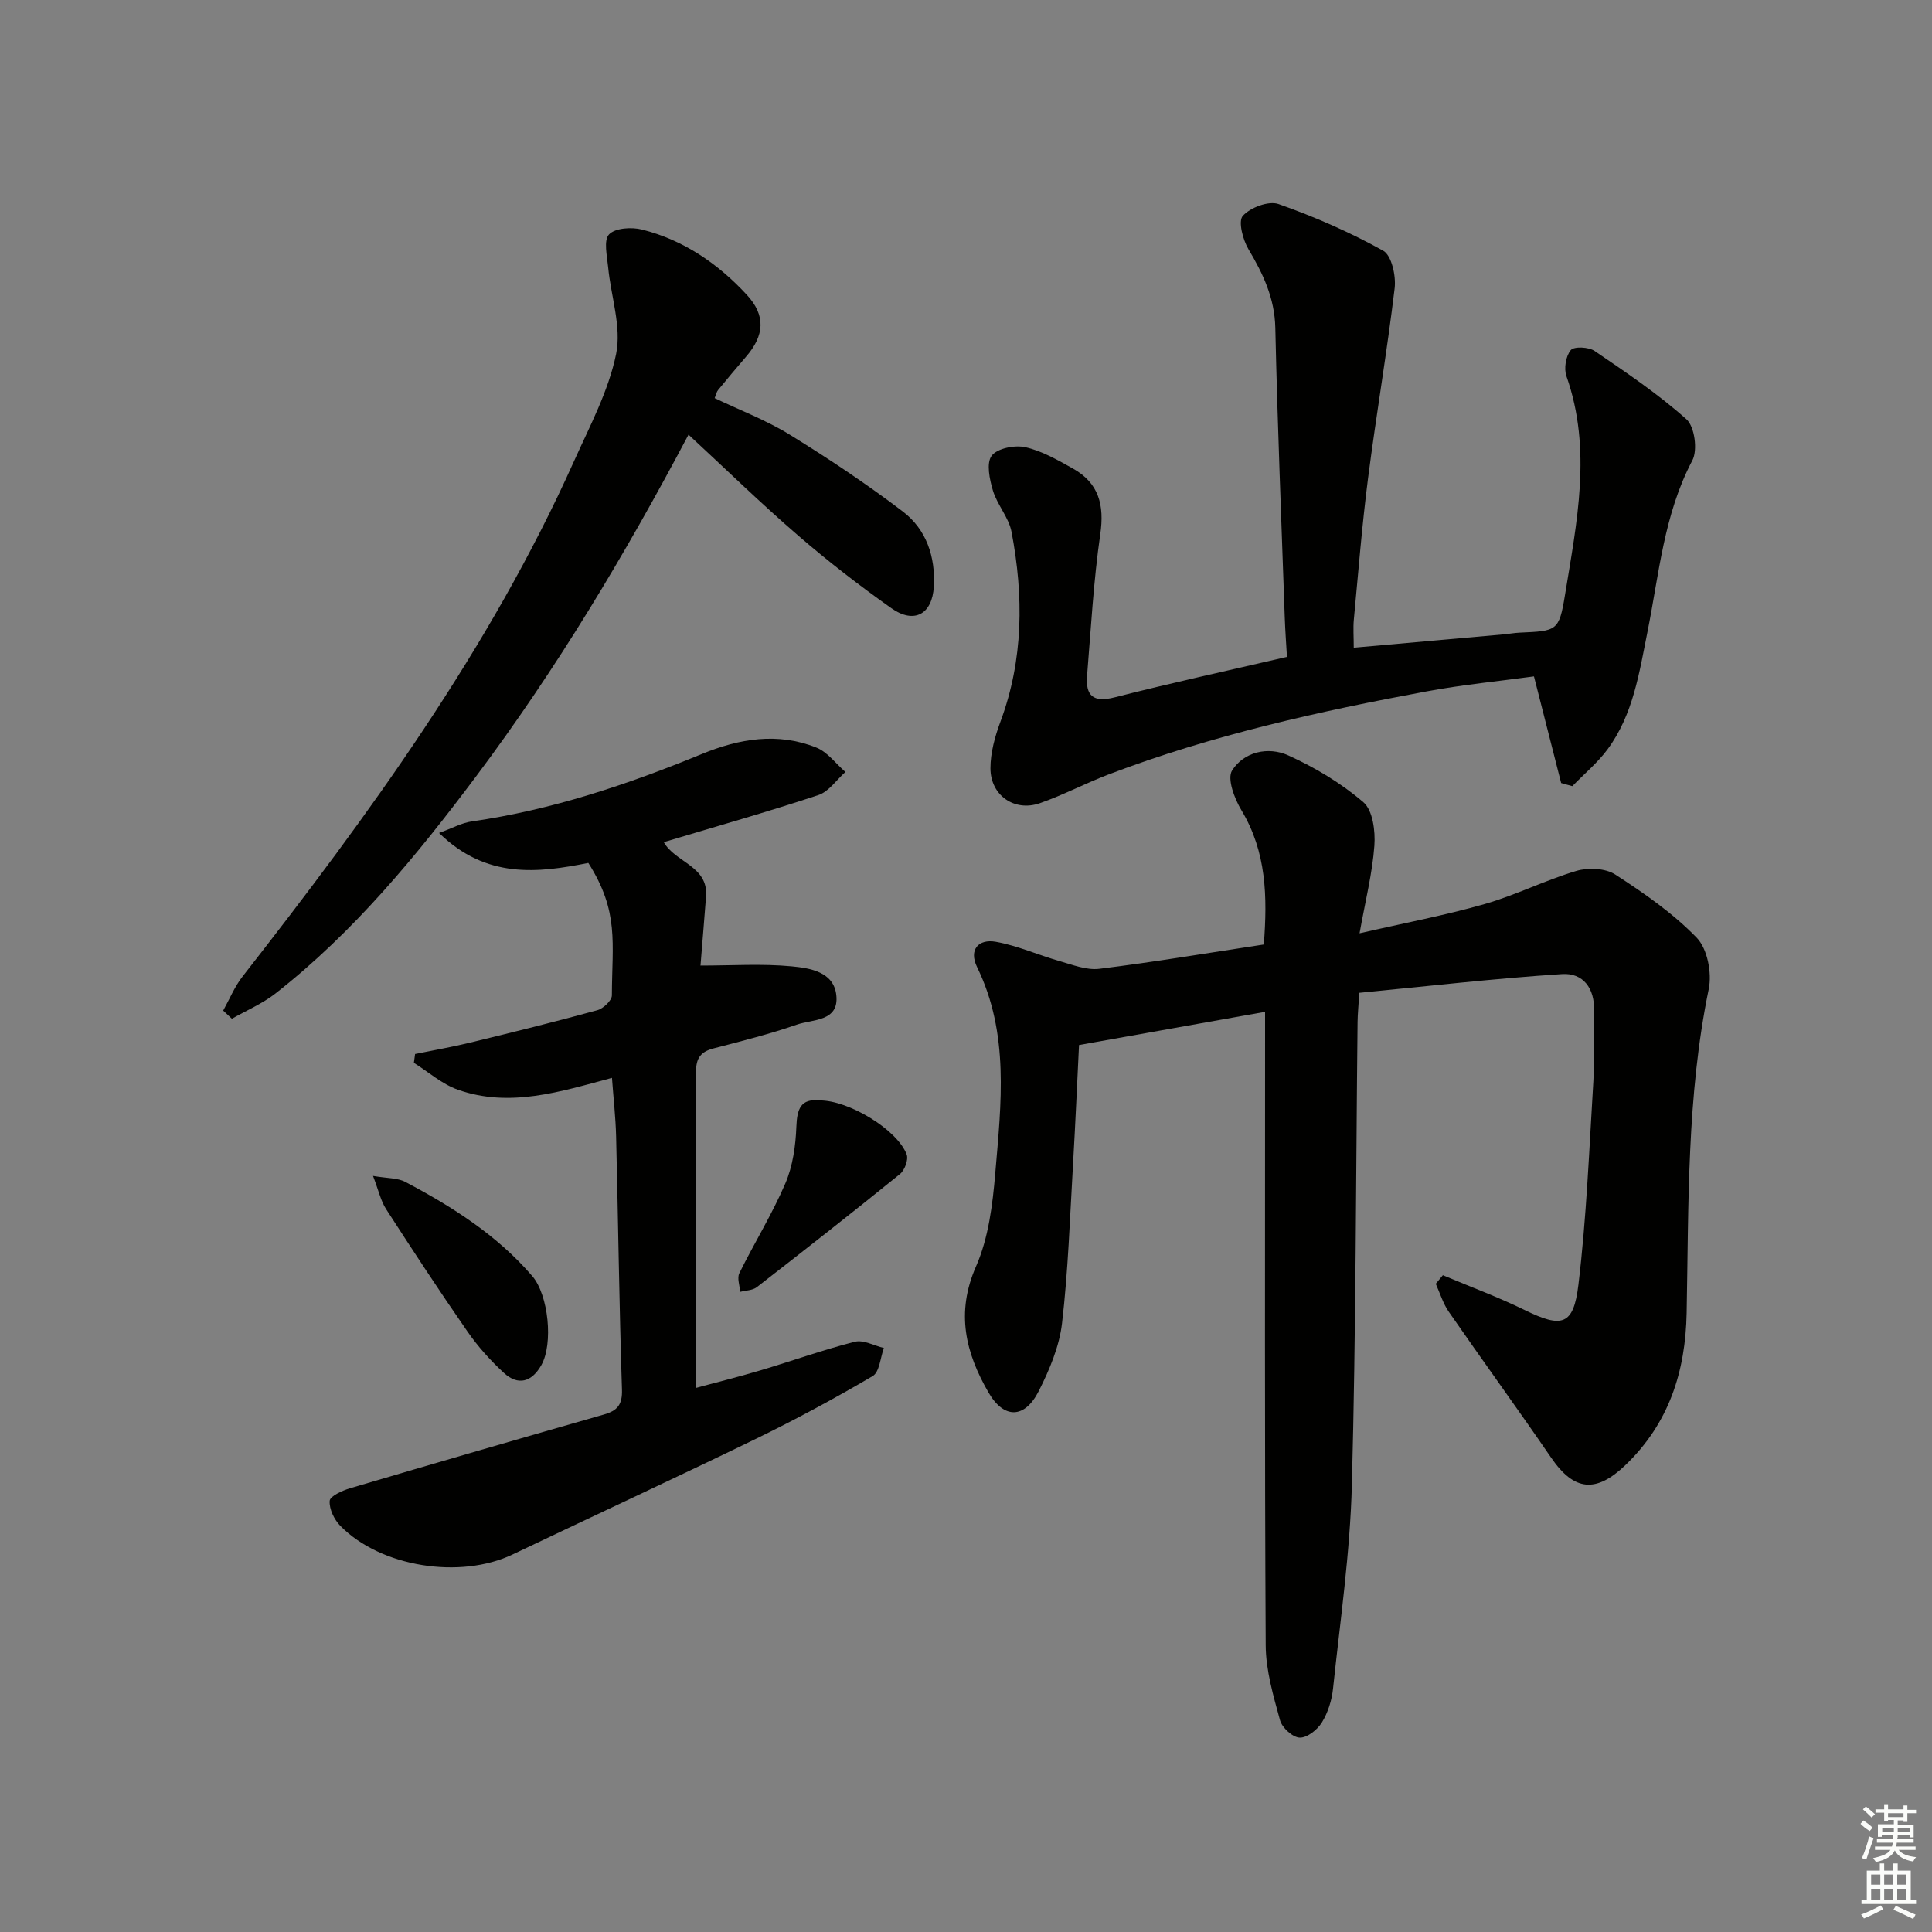
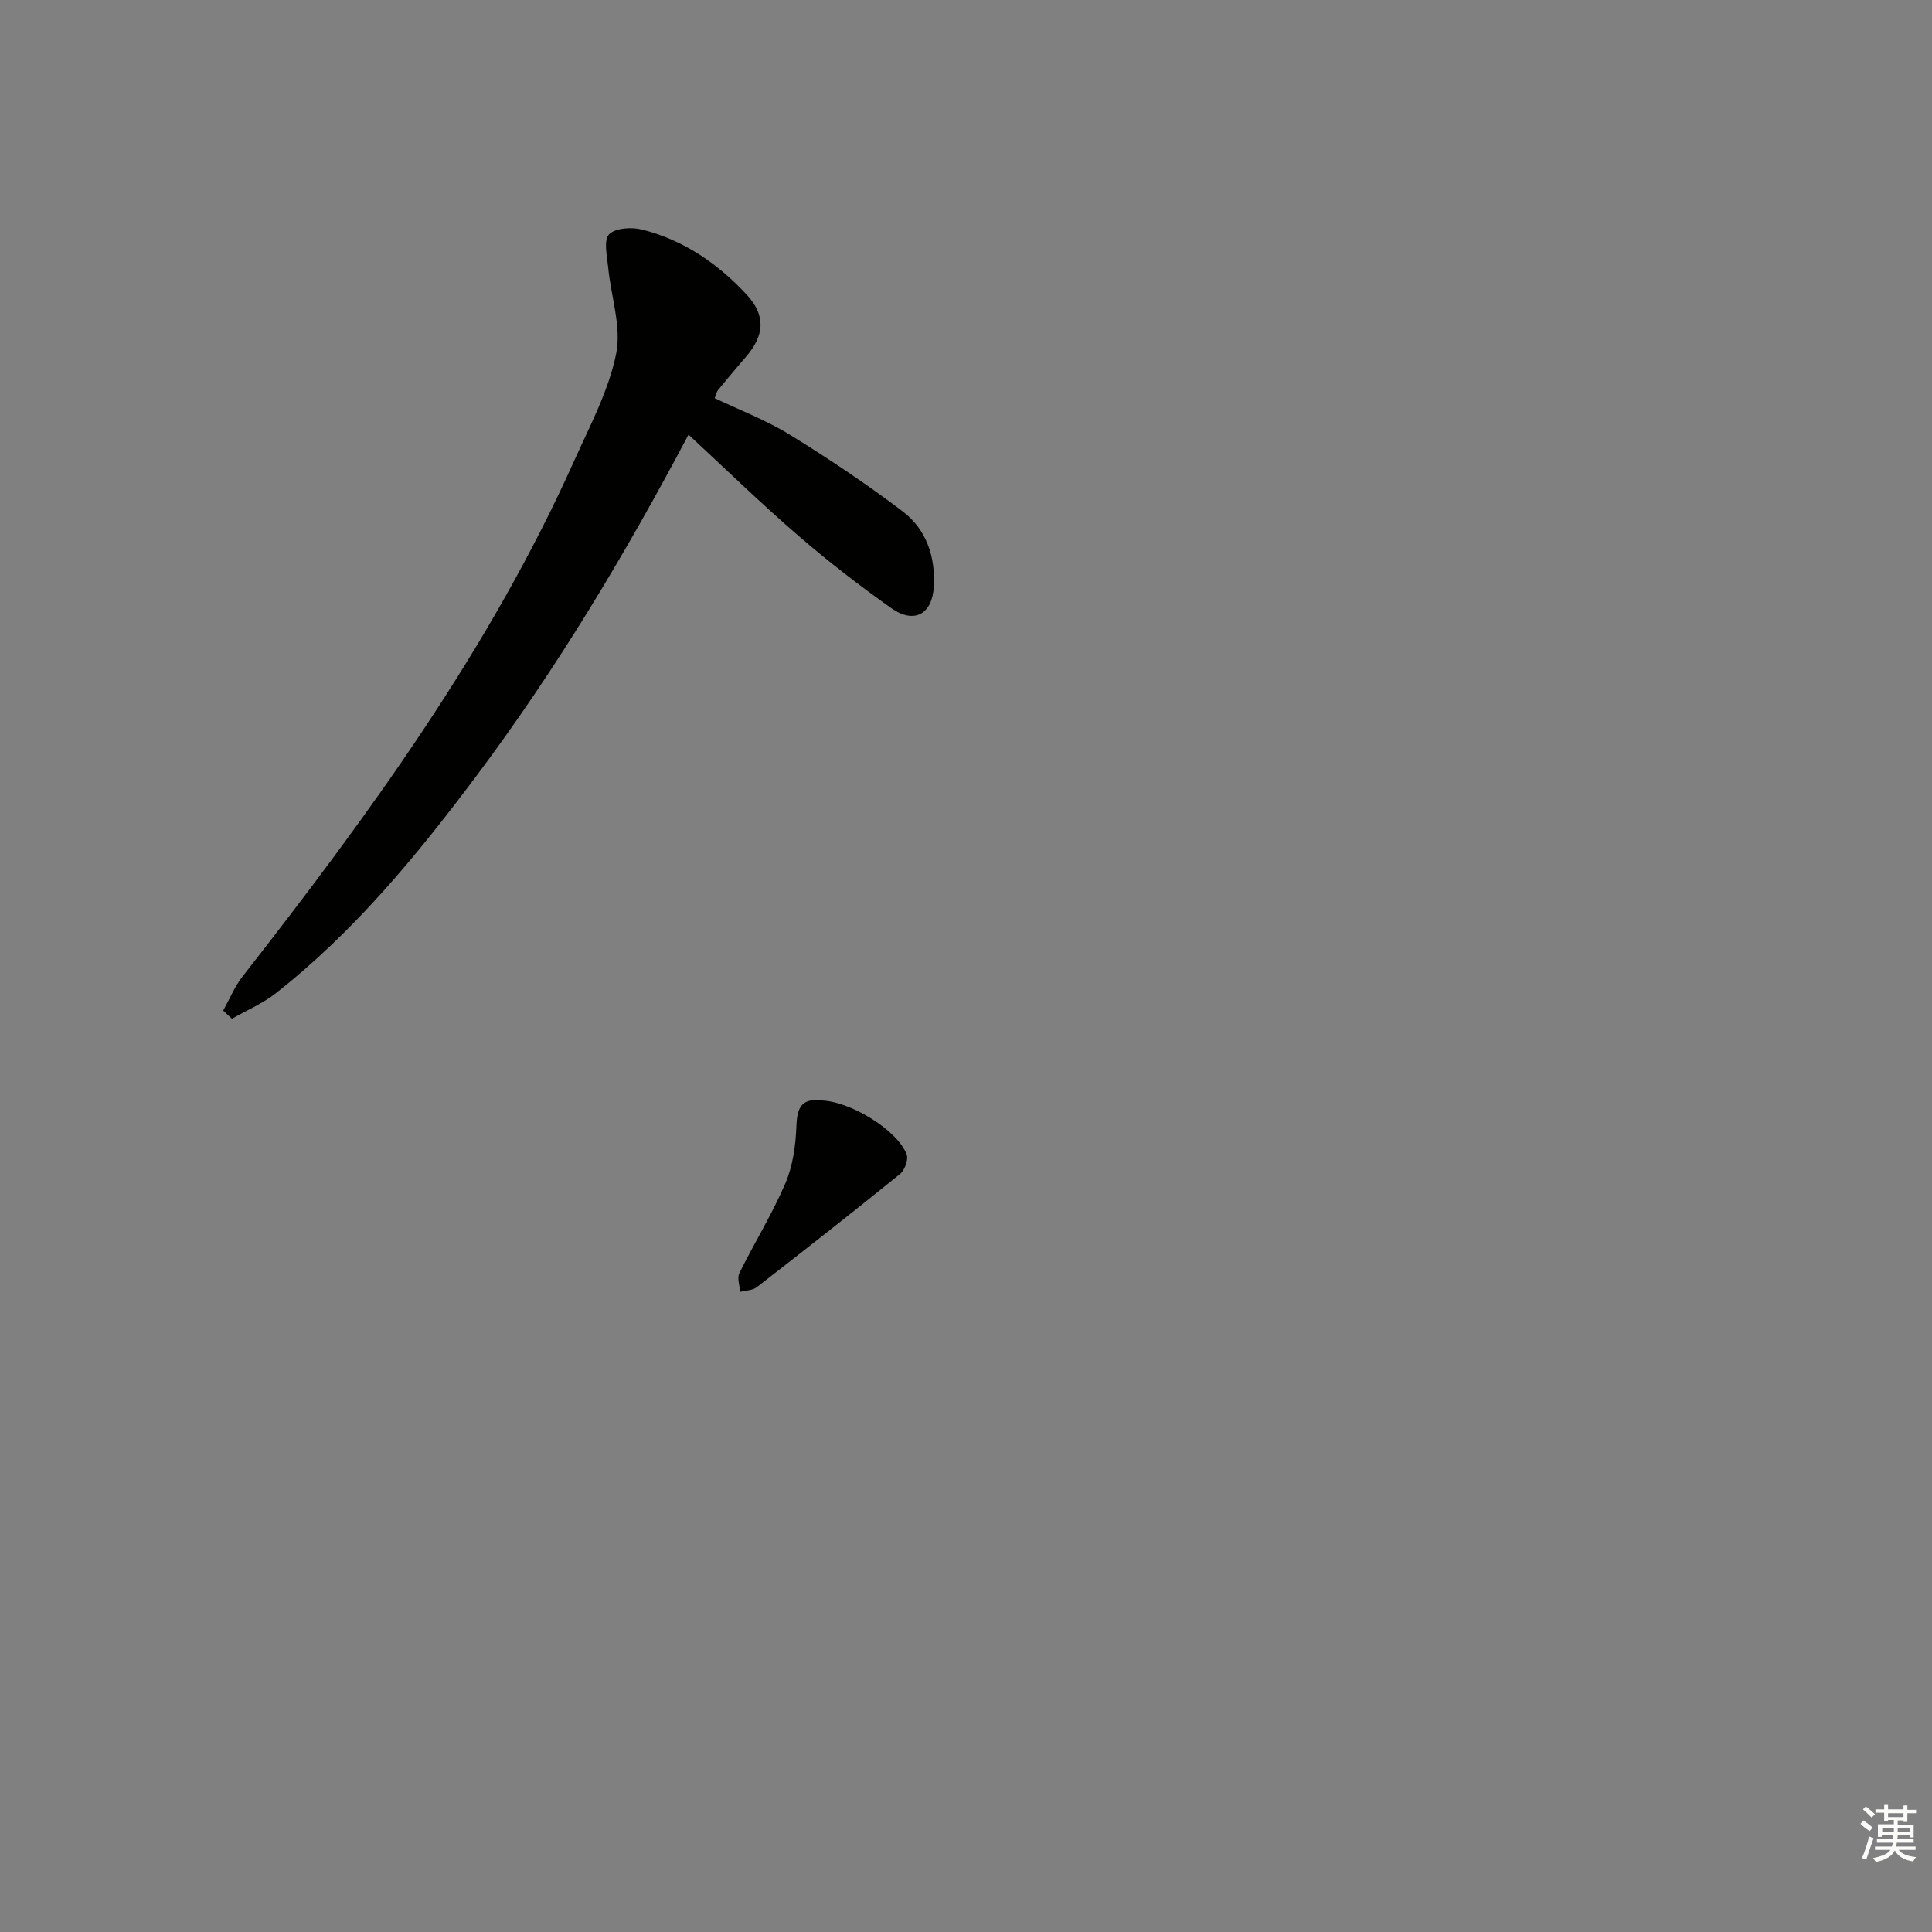
<svg xmlns="http://www.w3.org/2000/svg" enable-background="new 0 0 400 400" viewBox="0 0 400 400">
  <rect x="0" y="0" width="400" height="400" fill="#808080" stroke="none" />
  <g fill="#010100">
-     <path d="m261.66 195.55c.76-9.9.56-19.16-4.63-27.79-1.44-2.39-3.01-6.54-1.94-8.24 2.46-3.89 7.49-5 11.62-3.13 5.54 2.51 10.96 5.75 15.56 9.7 1.96 1.68 2.5 5.99 2.28 9-.42 5.71-1.85 11.35-3.07 18.14 9.31-2.14 17.7-3.71 25.88-6.05 6.46-1.85 12.57-4.95 19.02-6.87 2.45-.72 6-.57 8.04.75 5.98 3.87 11.96 8.02 16.88 13.1 2.2 2.28 3.16 7.28 2.48 10.59-4.58 22.18-4.15 44.65-4.58 67.07-.23 12.14-3.65 22.84-12.63 31.47-6.14 5.9-10.67 5.44-15.42-1.49-6.96-10.15-14.2-20.1-21.2-30.22-1.19-1.72-1.81-3.84-2.69-5.78.49-.59.98-1.18 1.47-1.78 5.66 2.39 11.45 4.52 16.96 7.22 7.65 3.74 10.08 3.25 11.1-5.21 1.68-13.99 2.24-28.12 3.1-42.21.29-4.82-.03-9.67.14-14.49.17-4.73-2.28-7.94-6.6-7.66-14.02.91-27.99 2.53-42 3.88-.17 2.73-.34 4.38-.36 6.02-.35 31.97-.33 63.95-1.18 95.9-.37 14.07-2.42 28.11-3.9 42.14-.25 2.41-1.05 4.96-2.31 7.01-.93 1.51-3.06 3.2-4.6 3.14-1.44-.05-3.64-2.05-4.06-3.59-1.39-5.07-2.94-10.32-2.97-15.51-.23-41.65-.13-83.3-.13-124.95 0-1.96 0-3.93 0-6.22-13.01 2.32-25.49 4.55-38.52 6.87-.38 7.66-.75 16.25-1.25 24.83-.64 10.94-1 21.91-2.27 32.78-.56 4.81-2.6 9.64-4.81 14.02-2.92 5.78-7.22 5.84-10.42.3-4.74-8.2-6.79-16.49-2.59-26.06 2.6-5.91 3.45-12.81 4-19.35 1.22-14.38 2.95-28.89-3.77-42.66-1.77-3.63.34-5.86 3.85-5.24 4.5.8 8.79 2.74 13.22 4 2.7.77 5.61 1.93 8.26 1.6 11.21-1.38 22.35-3.26 34.04-5.03z" />
-     <path d="m323.22 162.12c-1.82-7.14-3.64-14.28-5.63-22.08-7.15.98-14.71 1.71-22.15 3.09-22.37 4.14-44.56 9.08-65.89 17.2-4.81 1.83-9.4 4.27-14.25 5.96-5.26 1.84-10.23-1.6-10.24-7.22 0-3.22.92-6.57 2.06-9.63 4.8-12.9 4.82-26.06 2.31-39.31-.56-2.98-2.95-5.57-3.85-8.54-.7-2.32-1.41-5.7-.27-7.23 1.15-1.54 4.78-2.26 6.97-1.77 3.46.77 6.73 2.67 9.88 4.43 5.34 3 6.52 7.54 5.64 13.58-1.4 9.68-1.93 19.49-2.73 29.25-.34 4.18 1.23 5.67 5.7 4.53 11.57-2.95 23.25-5.49 35.68-8.38-.14-2.47-.36-5.36-.46-8.26-.69-19.96-1.51-39.91-1.95-59.87-.14-6.17-2.53-11.17-5.55-16.26-1.18-1.98-2.18-5.81-1.18-6.92 1.56-1.73 5.35-3.16 7.4-2.44 7.45 2.62 14.76 5.82 21.66 9.65 1.75.97 2.68 5.21 2.38 7.76-1.57 13.15-3.82 26.22-5.51 39.35-1.25 9.71-2.02 19.49-2.94 29.24-.17 1.77-.02 3.58-.02 5.85 10.47-.93 20.68-1.84 30.9-2.75 1.16-.1 2.31-.32 3.46-.37 7.64-.35 8.15-.26 9.37-7.77 2.44-15.03 5.65-30.14.31-45.31-.56-1.58-.14-4.18.89-5.41.68-.81 3.71-.66 4.93.17 6.54 4.45 13.15 8.9 19.02 14.15 1.7 1.52 2.35 6.38 1.22 8.52-5.9 11.18-6.88 23.5-9.29 35.49-1.7 8.48-2.96 17.12-8.25 24.3-2.08 2.81-4.85 5.11-7.3 7.64-.77-.19-1.54-.42-2.32-.64z" />
-     <path d="m126.7 223.16c-10.65 2.85-21.13 6.25-31.91 2.45-3.28-1.16-6.08-3.67-9.1-5.56.08-.61.16-1.22.25-1.83 3.76-.77 7.55-1.43 11.28-2.33 8.84-2.15 17.68-4.33 26.46-6.74 1.23-.34 2.99-2 3-3.05.04-10.97 1.55-17.3-4.87-27.44-10.44 2.08-21.1 3.37-30.91-6.2 2.78-1.01 4.71-2.1 6.76-2.39 16.56-2.37 32.26-7.63 47.65-13.96 7.78-3.2 15.71-4.53 23.71-1.33 2.31.92 4.03 3.33 6.01 5.05-1.85 1.64-3.44 4.07-5.59 4.78-10.53 3.49-21.22 6.51-32.01 9.75 2.38 4.23 9.23 4.93 8.75 11.22-.38 4.94-.79 9.88-1.15 14.33 6.57 0 12.76-.42 18.86.16 3.77.36 8.74 1.1 9.26 5.99.59 5.49-4.92 4.94-8.18 6.08-5.63 1.96-11.45 3.41-17.24 4.92-2.65.69-3.64 1.99-3.62 4.87.11 13.82-.05 27.65-.1 41.48-.02 7.79 0 15.57 0 23.96 4.31-1.16 8.9-2.3 13.44-3.65 6.52-1.94 12.94-4.25 19.52-5.92 1.79-.45 4.01.81 6.03 1.29-.74 1.99-.9 4.97-2.32 5.81-7.86 4.63-15.91 8.97-24.11 12.96-16.74 8.14-33.63 15.95-50.43 23.97-10.84 5.18-27.28 2.63-35.67-5.91-1.27-1.29-2.34-3.5-2.21-5.19.08-.98 2.61-2.12 4.21-2.6 17.49-5.17 35-10.25 52.54-15.26 2.8-.8 3.87-2.02 3.76-5.2-.57-17.46-.78-34.93-1.21-52.39-.1-3.94-.55-7.88-.86-12.12z" />
    <path d="m142.55 89.99c-13.18 24.92-27.37 48.58-43.96 70.72-12.3 16.42-25.29 32.24-41.56 44.98-2.71 2.12-6 3.51-9.02 5.23-.6-.56-1.2-1.13-1.8-1.69 1.32-2.37 2.36-4.95 4.01-7.06 26.15-33.46 51.12-67.69 68.63-106.7 3.26-7.26 7.14-14.51 8.71-22.18 1.15-5.64-1.08-11.95-1.65-17.97-.22-2.32-.98-5.57.19-6.79 1.28-1.34 4.68-1.55 6.83-1 8.6 2.17 15.74 7.06 21.7 13.52 3.95 4.28 3.66 8.4-.2 12.84-1.96 2.26-3.87 4.57-5.77 6.88-.3.36-.39.89-.7 1.66 5.23 2.5 10.67 4.56 15.54 7.56 8.03 4.95 15.92 10.21 23.43 15.92 4.87 3.71 6.76 9.36 6.41 15.54-.33 5.71-4.06 7.81-8.79 4.47-6.65-4.7-13.11-9.7-19.27-15.02-7.67-6.61-14.93-13.69-22.73-20.91z" />
-     <path d="m77.23 243.46c3.01.52 5.1.4 6.68 1.24 9.75 5.15 19 11.02 26.29 19.5 3.35 3.9 4.4 14.02 1.86 18.47-1.98 3.46-4.78 4.29-7.74 1.57-2.79-2.57-5.39-5.46-7.55-8.58-5.78-8.33-11.34-16.82-16.84-25.34-1.1-1.71-1.54-3.83-2.7-6.86z" />
    <path d="m169.63 227.83c6.04-.08 16.17 6.06 18.09 11.2.4 1.06-.42 3.26-1.4 4.05-9.79 7.93-19.7 15.71-29.65 23.43-.87.67-2.27.65-3.43.96-.08-1.3-.67-2.85-.17-3.86 3.08-6.24 6.78-12.2 9.52-18.58 1.55-3.61 2.14-7.81 2.29-11.78.13-3.72.96-5.82 4.75-5.42z" />
  </g>
  <path d="m385.2 377.6.6-.7c.6.4 1.3.9 1.9 1.5l-.6.7c-.8-.5-1.4-1-1.9-1.5zm.3 7.1c.6-1.4 1.1-2.9 1.5-4.5.3.1.6.3.9.4-.5 1.4-1 2.9-1.5 4.4zm.2-10.1.6-.6c.7.5 1.3 1.1 1.9 1.6l-.7.7c-.6-.6-1.2-1.2-1.8-1.7zm8.4-.8h.8v.9h1.8v.7h-1.8v1.8h-.8v-.3h-1.2v.9h3.3v2.6h-.8v-.4h-2.5c0 .3 0 .6-.1.8h3.4v.7h-3.5c0 .3-.1.6-.1.8h4v.7h-3.5c.7.9 1.9 1.3 3.6 1.5-.2.2-.4.5-.6.9-1.9-.3-3.2-1.1-3.8-2.3-.5 1.1-1.8 2-3.9 2.4-.2-.3-.4-.5-.6-.8 1.9-.4 3.1-.9 3.6-1.7h-3.2v-.7h3.5c.1-.2.1-.5.2-.8h-3.3v-.7h3.4c0-.2 0-.5 0-.8h-2.4v.3h-.8v-2.6h3.3v-.9h-1.2v.3h-.8v-1.8h-1.8v-.7h1.8v-.9h.8v.9h3.2zm-4.4 5.5h2.4c0-.3 0-.6 0-.9h-2.4zm1.2-3.1h3.2v-.8h-3.2zm4.4 2.2h-2.4v.9h2.5v-.9z" fill="#fbfcfa" />
-   <path d="m389.2 385.8h.9v1.5h1.9v-1.5h.9v1.5h2.7v6h1.1v.9h-11.3v-.9h1.1v-6h2.7zm.2 8.7.5.8c-1.2.6-2.5 1.3-4 1.9-.2-.3-.3-.6-.6-.8 1.6-.6 3-1.3 4.1-1.9zm-2-4.3h1.9v-2.1h-1.9zm0 3.1h1.9v-2.2h-1.9zm2.7-3.1h1.9v-2.1h-1.9zm0 3.1h1.9v-2.2h-1.9zm2.4 1.3c1.4.6 2.7 1.2 4.1 1.8l-.5.9c-1.5-.7-2.8-1.4-4.1-1.9zm2.2-6.5h-1.9v2.1h1.9zm-1.9 5.2h1.9v-2.2h-1.9z" fill="#fbfcfa" />
</svg>